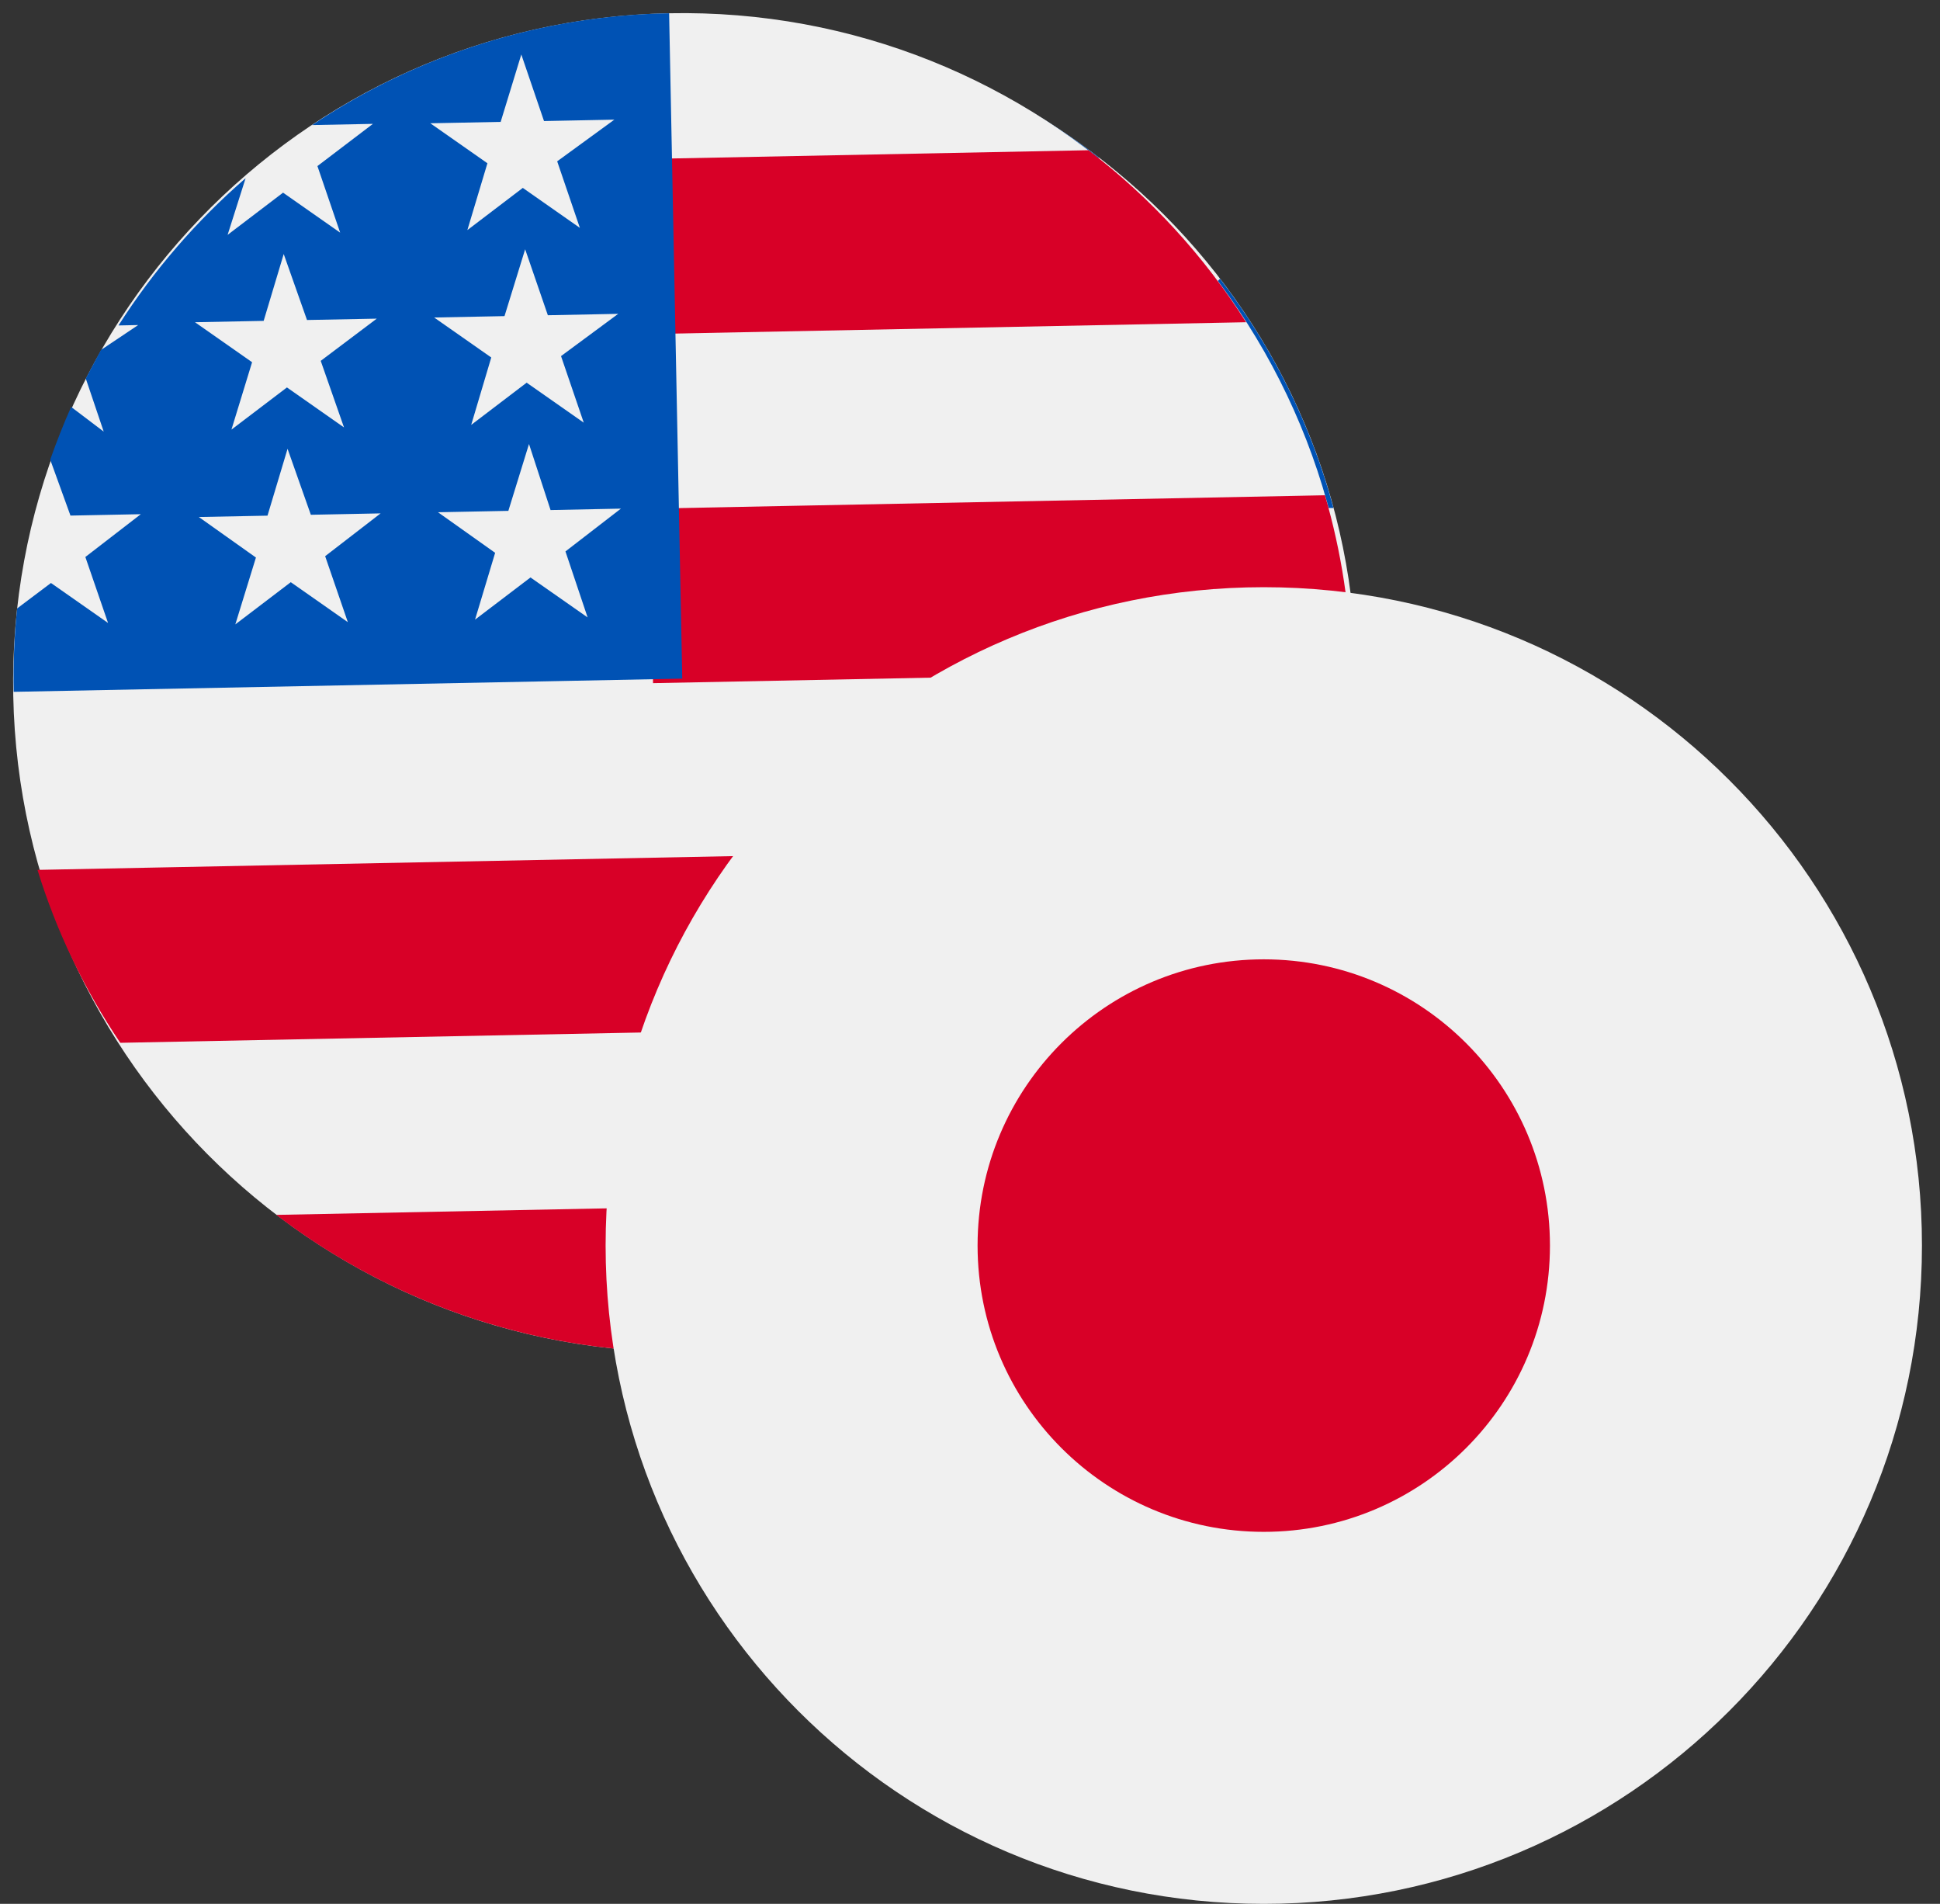
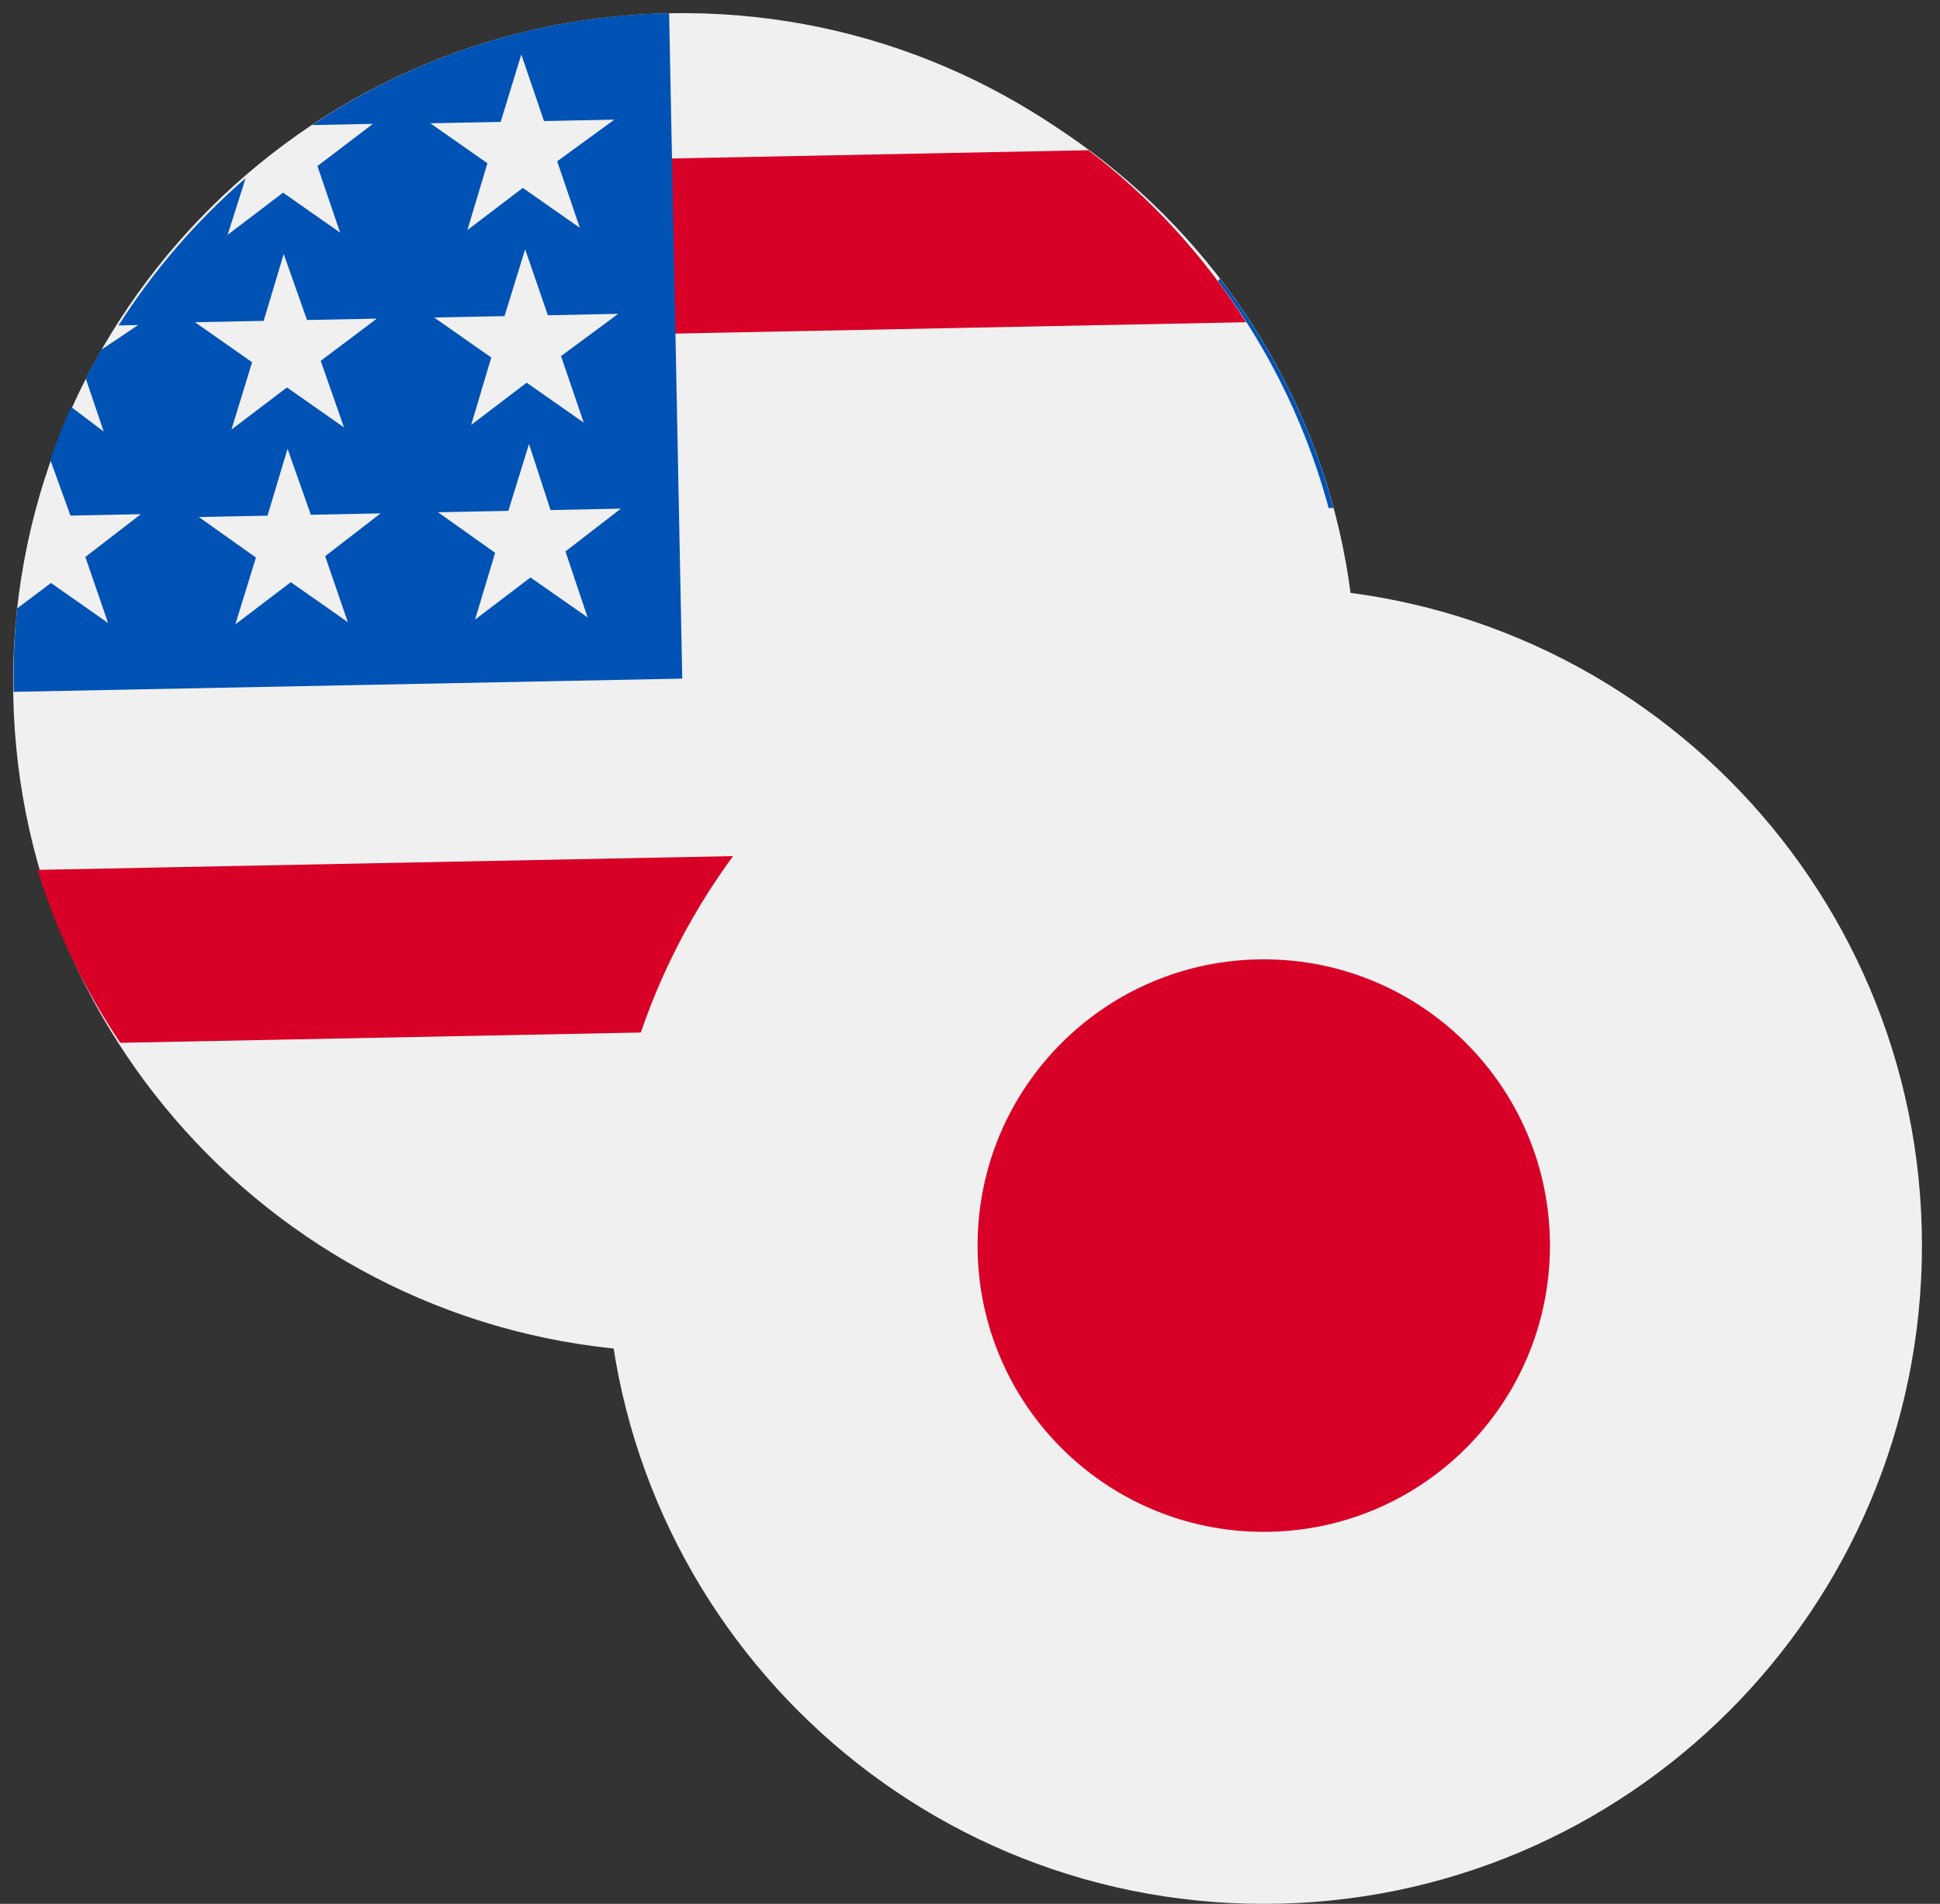
<svg xmlns="http://www.w3.org/2000/svg" width="53" height="52" viewBox="0 0 53 52" fill="none">
  <rect x="0" y="0" width="53" height="52" fill="#333333" stroke="none" />
  <path d="M19.071 36.545C29.002 36.545 37.052 28.495 37.052 18.564C37.052 8.633 29.002 0.583 19.071 0.583C9.141 0.583 1.09 8.633 1.09 18.564C1.09 28.495 9.141 36.545 19.071 36.545Z" fill="#F0F0F0" />
  <path d="M4.81 7.614C3.402 9.483 2.374 11.61 1.786 13.875H11.071L4.81 7.614Z" fill="#0052B4" />
  <path d="M36.43 13.875C35.819 11.604 34.765 9.477 33.33 7.614L27.069 13.875H36.43Z" fill="#0052B4" />
-   <path d="M1.71 23.268C2.322 25.538 3.375 27.666 4.811 29.528L11.056 23.268H1.71Z" fill="#0052B4" />
-   <path d="M30.022 4.303C28.164 2.87 26.042 1.816 23.776 1.203V10.549L30.022 4.303Z" fill="#0052B4" />
  <path d="M8.123 32.825C9.986 34.261 12.113 35.314 14.384 35.925V26.564L8.123 32.825Z" fill="#0052B4" />
  <path d="M14.382 1.203C12.112 1.814 9.984 2.868 8.122 4.303L14.382 10.549V1.203Z" fill="#0052B4" />
-   <path d="M23.775 35.924C26.046 35.313 28.173 34.259 30.036 32.824L23.775 26.563V35.924Z" fill="#0052B4" />
  <path d="M27.069 23.268L33.33 29.528C34.765 27.666 35.819 25.538 36.43 23.268H27.069Z" fill="#0052B4" />
  <path d="M14.384 23.268L6.354 31.283C6.732 31.646 7.11 31.994 7.518 32.341L14.384 25.46V23.268Z" fill="#D80027" />
  <path d="M19.004 36.923C29.1 36.723 37.122 28.376 36.922 18.28C36.723 8.184 28.376 0.162 18.28 0.362C8.184 0.562 0.162 8.908 0.362 19.004C0.562 29.1 8.908 37.122 19.004 36.923Z" fill="#F0F0F0" />
-   <path d="M17.841 18.659L36.921 18.281C36.892 16.671 36.648 15.073 36.197 13.527L17.747 13.893L17.841 18.659Z" fill="#D80027" />
  <path d="M17.654 9.126L34.043 8.801C32.896 6.993 31.438 5.403 29.736 4.103L17.559 4.344L17.654 9.126Z" fill="#D80027" />
-   <path d="M19.003 36.923C23.136 36.845 27.119 35.367 30.302 32.731L7.548 33.182C10.833 35.69 14.871 37.009 19.003 36.923Z" fill="#D80027" />
  <path d="M3.286 28.482L34.42 27.866C35.306 26.368 35.968 24.749 36.386 23.059L1.024 23.759C1.541 25.436 2.304 27.028 3.286 28.482Z" fill="#D80027" />
  <path d="M8.527 3.416L10.188 3.383L8.672 4.536L9.293 6.354L7.733 5.262L6.218 6.415L6.71 4.867C5.365 6.033 4.195 7.387 3.237 8.889L3.775 8.878L2.758 9.559L2.343 10.337L2.833 11.788L1.943 11.114C1.737 11.579 1.546 12.06 1.372 12.555L1.925 14.082L3.847 14.044L2.332 15.213L2.952 17.015L1.392 15.923L0.468 16.618C0.39 17.375 0.358 18.136 0.374 18.896L18.639 18.535L18.28 0.362C14.803 0.423 11.418 1.483 8.527 3.416ZM9.503 16.993L7.944 15.901L6.429 17.054L6.992 15.228L5.432 14.121L7.308 14.084L7.856 12.258L8.492 14.06L10.398 14.022L8.883 15.191L9.503 16.993ZM8.762 9.856L9.398 11.674L7.839 10.582L6.323 11.734L6.887 9.893L5.327 8.801L7.203 8.764L7.751 6.938L8.387 8.74L10.293 8.703L8.762 9.856ZM16.053 16.863L14.493 15.772L12.978 16.924L13.527 15.099L11.966 13.991L13.888 13.953L14.452 12.127L15.041 13.931L16.963 13.892L15.448 15.061L16.053 16.863ZM15.327 9.726L15.948 11.544L14.388 10.452L12.873 11.605L13.421 9.764L11.861 8.672L13.783 8.634L14.347 6.808L14.967 8.61L16.889 8.572L15.327 9.726ZM15.222 4.406L15.842 6.224L14.283 5.132L12.768 6.285L13.316 4.459L11.756 3.367L13.678 3.329L14.242 1.488L14.862 3.306L16.784 3.268L15.222 4.406Z" fill="#0052B4" />
  <path d="M34.526 52C44.457 52 52.507 43.95 52.507 34.019C52.507 24.088 44.457 16.038 34.526 16.038C24.595 16.038 16.545 24.088 16.545 34.019C16.545 43.95 24.595 52 34.526 52Z" fill="#F0F0F0" />
  <path d="M34.526 41.839C38.844 41.839 42.344 38.338 42.344 34.02C42.344 29.702 38.844 26.202 34.526 26.202C30.207 26.202 26.707 29.702 26.707 34.02C26.707 38.338 30.207 41.839 34.526 41.839Z" fill="#D80027" />
</svg>